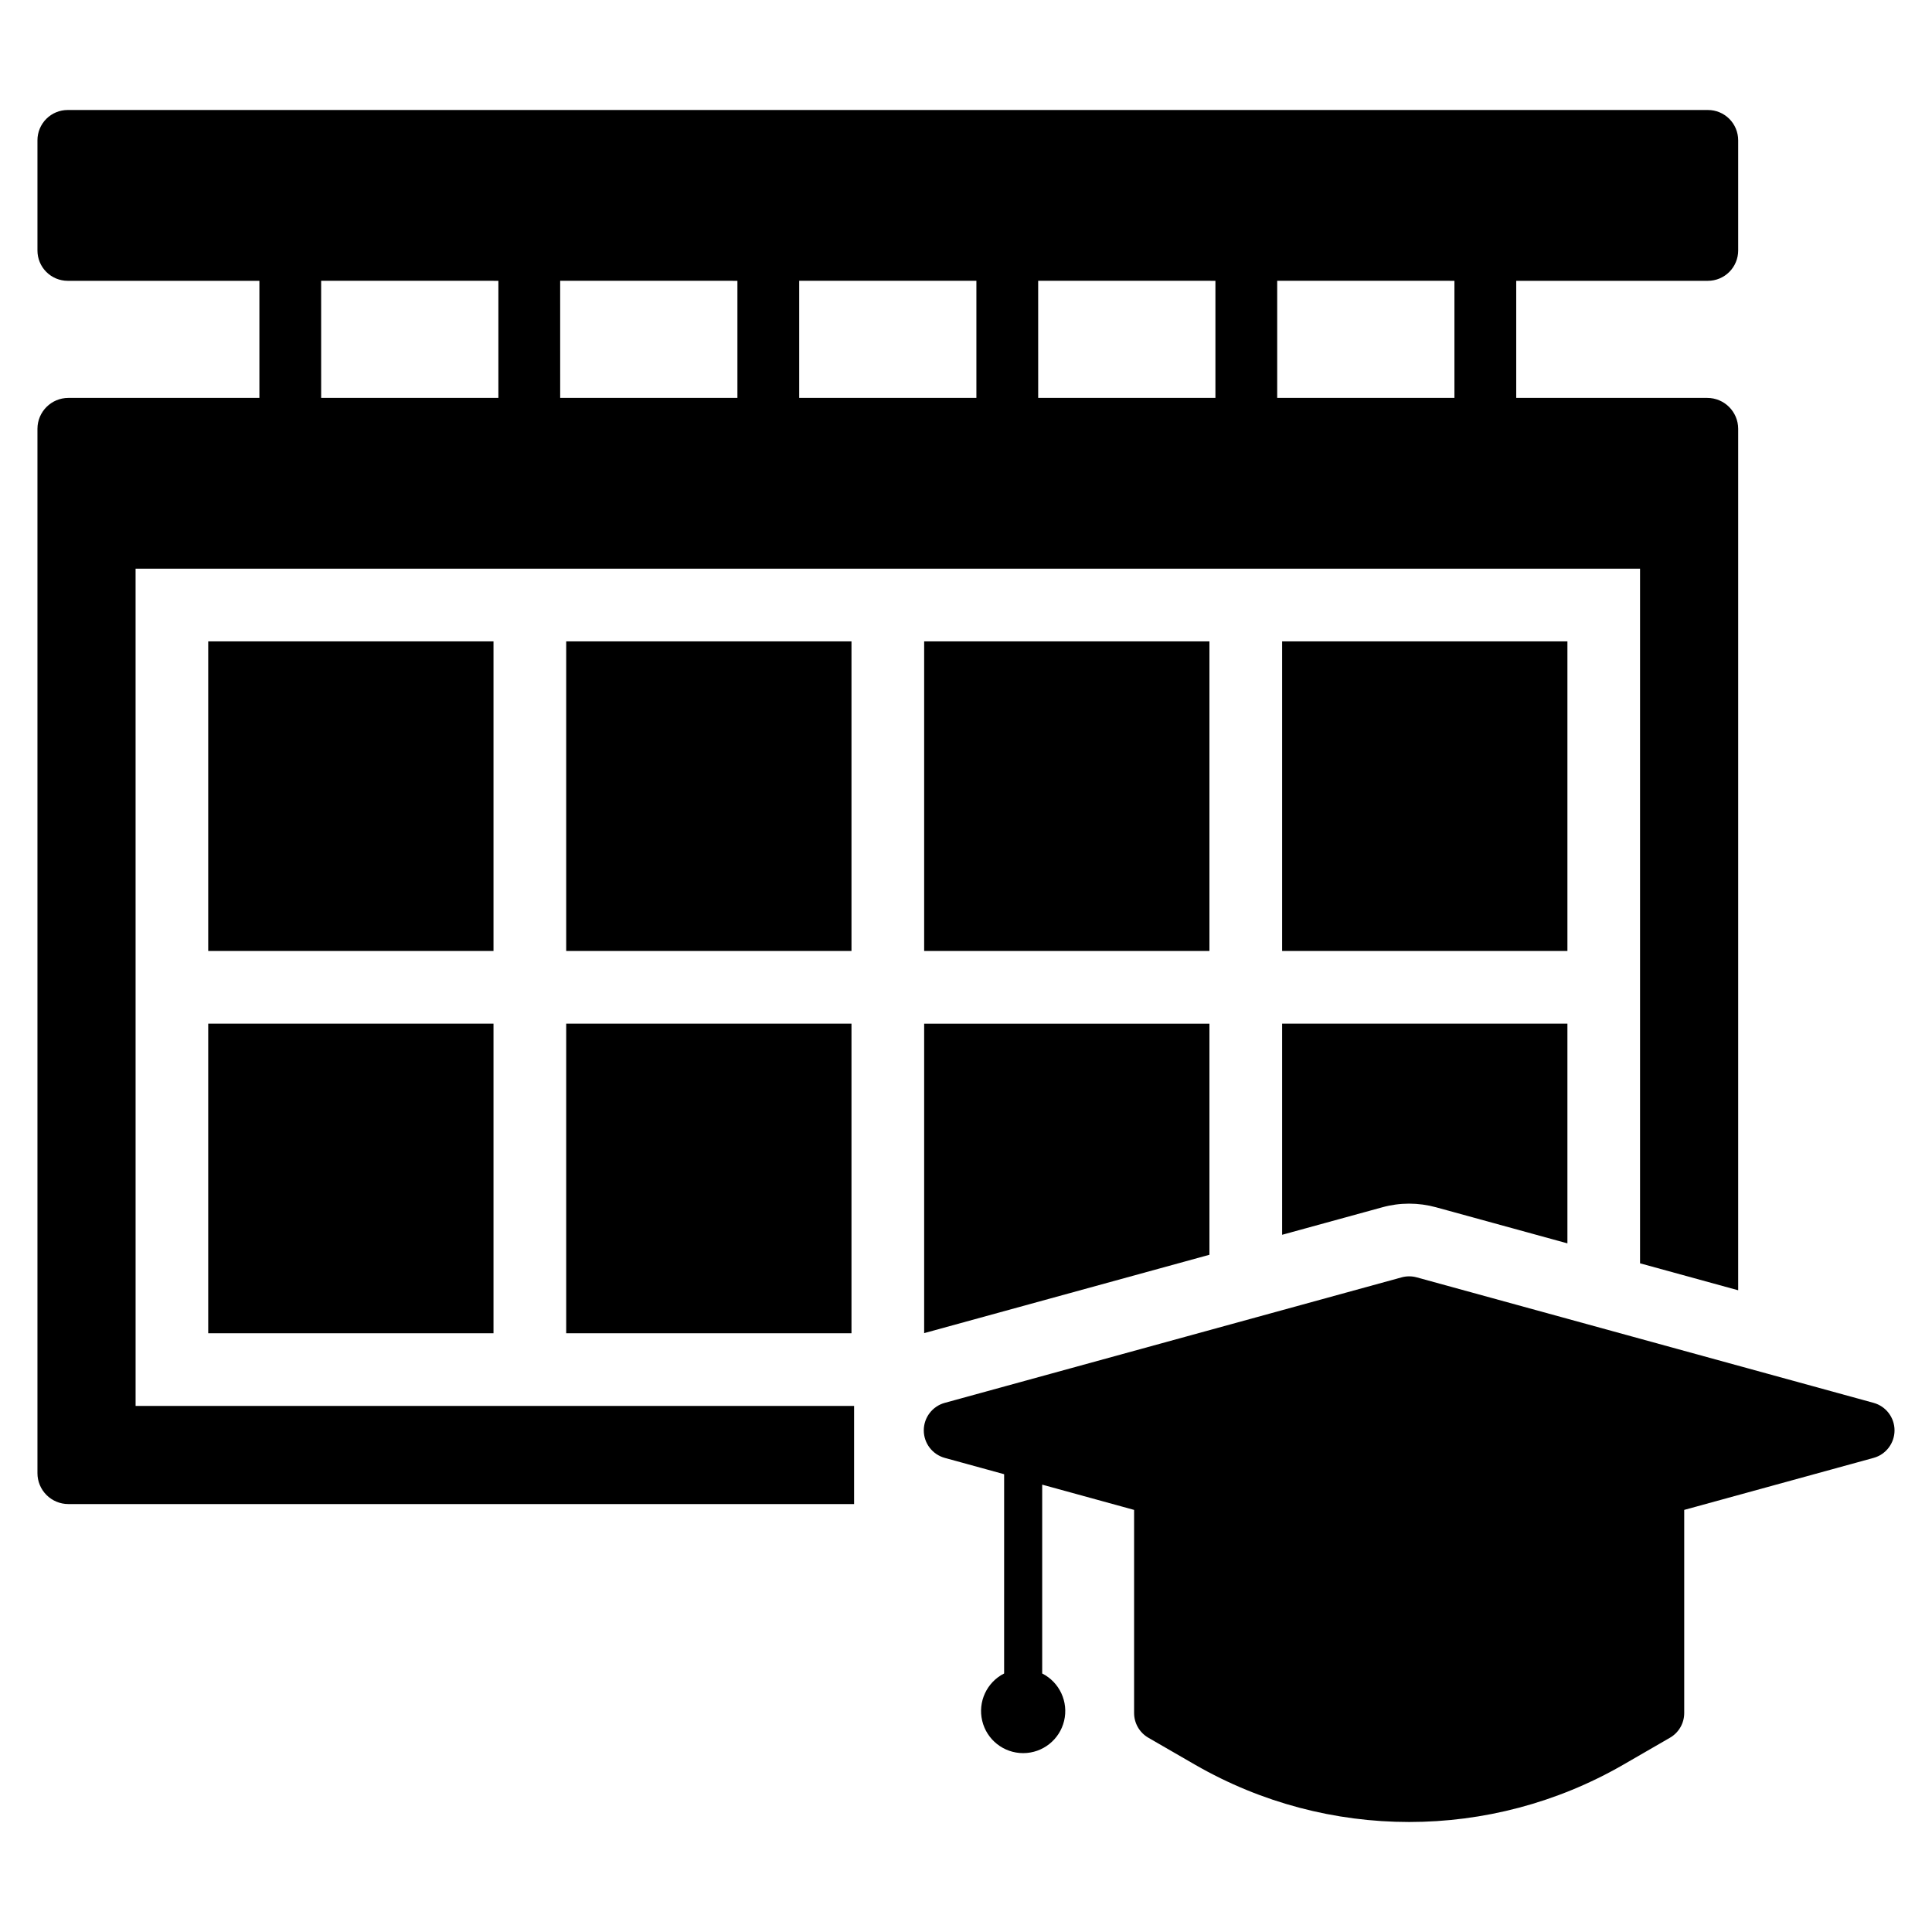
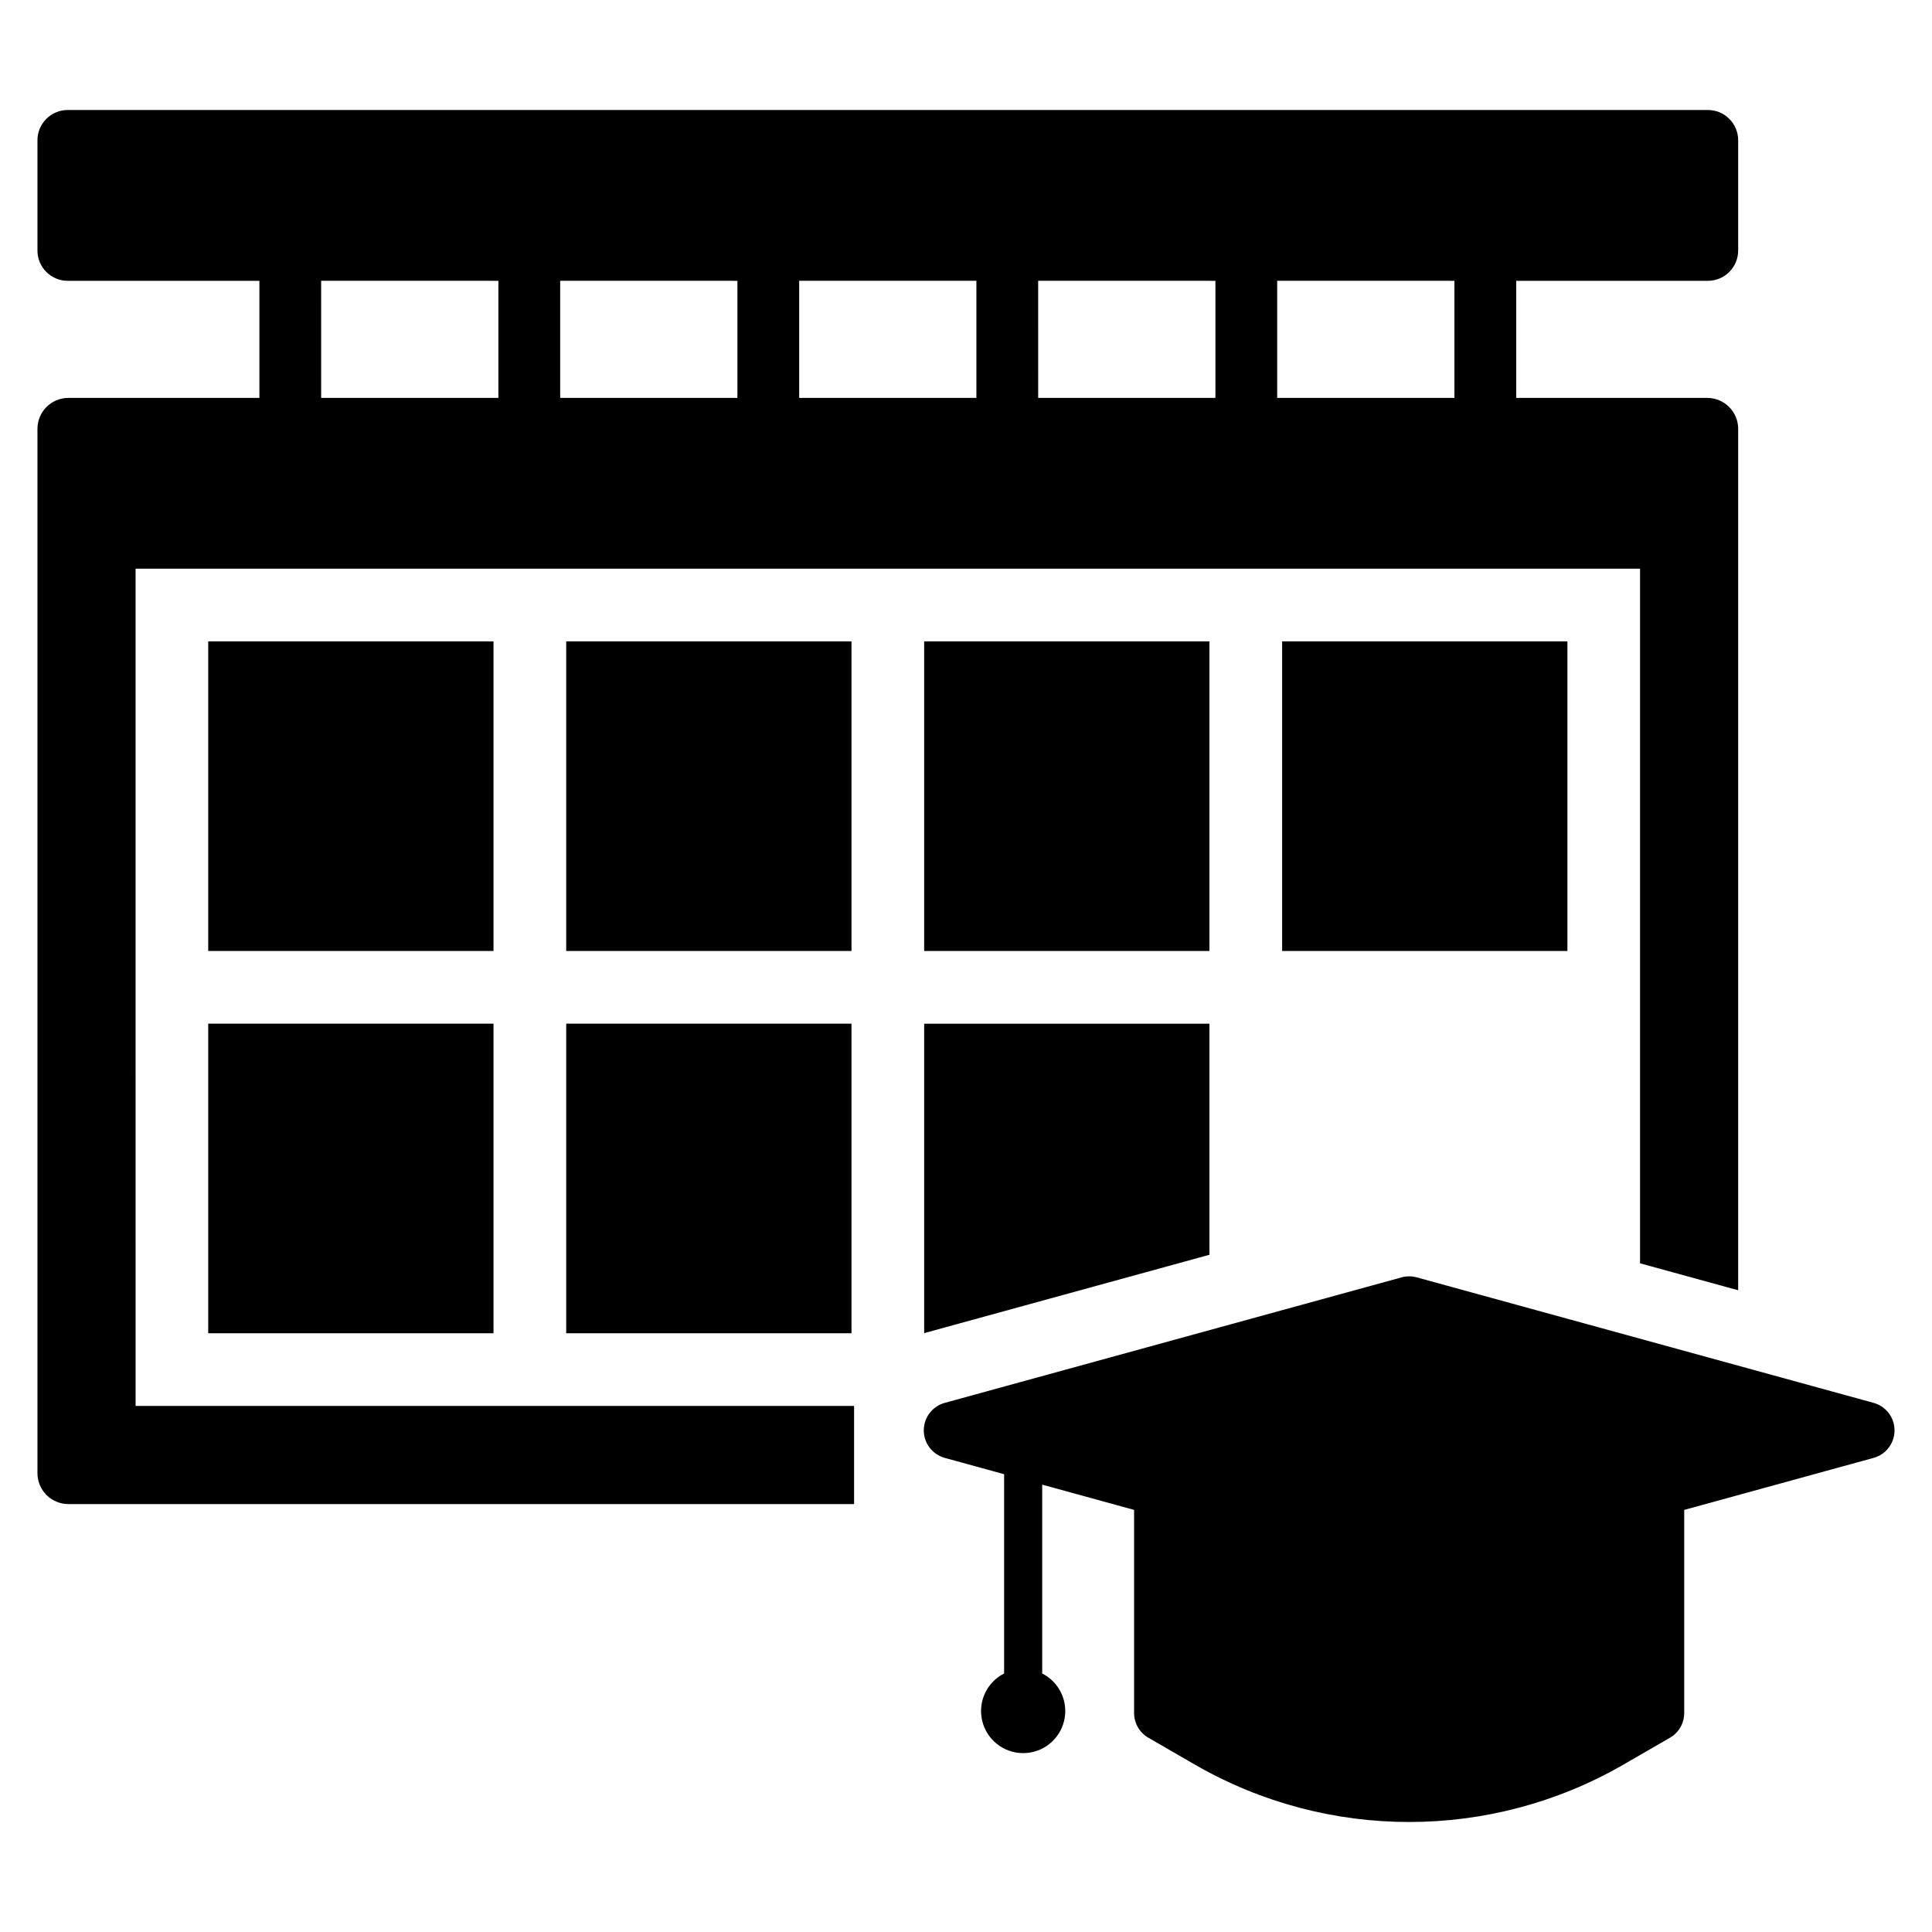
<svg xmlns="http://www.w3.org/2000/svg" fill="#000000" width="800px" height="800px" version="1.1" viewBox="144 144 512 512">
  <g>
    <path d="m179.93 294.71h398.7v184.08l26.004 7.144v-228.3c-0.008-4.516-3.668-8.18-8.188-8.184h-50.629v-31.031h50.793c2.129 0 4.172-0.848 5.676-2.356 1.504-1.508 2.348-3.547 2.348-5.676v-29.223c-0.004-2.125-0.848-4.164-2.352-5.668s-3.547-2.348-5.672-2.344h-434.66c-2.129-0.004-4.168 0.84-5.672 2.344s-2.352 3.543-2.352 5.668v29.223c0 2.129 0.844 4.172 2.348 5.676 1.504 1.508 3.547 2.356 5.676 2.356h50.793v31.031h-50.629c-4.519 0.004-8.18 3.668-8.188 8.184v276.77c0 2.172 0.863 4.254 2.398 5.789 1.535 1.535 3.617 2.398 5.789 2.398h208.23v-26.004h-190.41zm302.54-76.297 46.969 0.004v31.031h-46.969zm-63.344 0 46.973 0.004v31.031h-46.969zm-63.332 0h46.961v31.031l-46.961 0.004zm-63.344 0 46.973 0.004v31.031h-46.969zm-63.344 0 46.973 0.004v31.031h-46.969z" />
    <path d="m199.18 313.97h75.602v82.047h-75.602z" />
    <path d="m294.05 313.97h75.602v82.047h-75.602z" />
    <path d="m388.91 313.97h75.602v82.047h-75.602z" />
    <path d="m483.78 313.97h75.602v82.047h-75.602z" />
    <path d="m199.18 415.28h75.602v82.047h-75.602z" />
    <path d="m294.05 415.28h75.602v82.047h-75.602z" />
    <path d="m388.91 497.3c0.117-0.039 0.242-0.078 0.355-0.105l75.246-20.668v-61.242h-75.602z" />
-     <path d="m483.78 471.23 26.551-7.289c2.316-0.641 4.707-0.965 7.109-0.965 2.406 0.004 4.805 0.328 7.125 0.965l34.816 9.562v-58.219h-75.602z" />
    <path d="m640.51 515.77-121.06-33.254c-1.312-0.363-2.699-0.363-4.012 0l-121.06 33.254c-3.285 0.898-5.566 3.887-5.566 7.293 0 3.41 2.281 6.394 5.566 7.297l15.727 4.32-0.004 52.809c-4.606 2.336-7.008 7.523-5.805 12.547 1.199 5.019 5.688 8.562 10.852 8.562s9.652-3.543 10.852-8.562c1.199-5.023-1.203-10.211-5.809-12.547v-50.039l24.355 6.691v53.828c0 2.703 1.441 5.203 3.785 6.551l12.461 7.199c35.074 20.172 78.23 20.172 113.3 0l12.461-7.199c2.34-1.348 3.785-3.848 3.781-6.551v-53.828l50.176-13.781c3.285-0.902 5.559-3.891 5.559-7.297s-2.273-6.391-5.559-7.293z" />
  </g>
</svg>